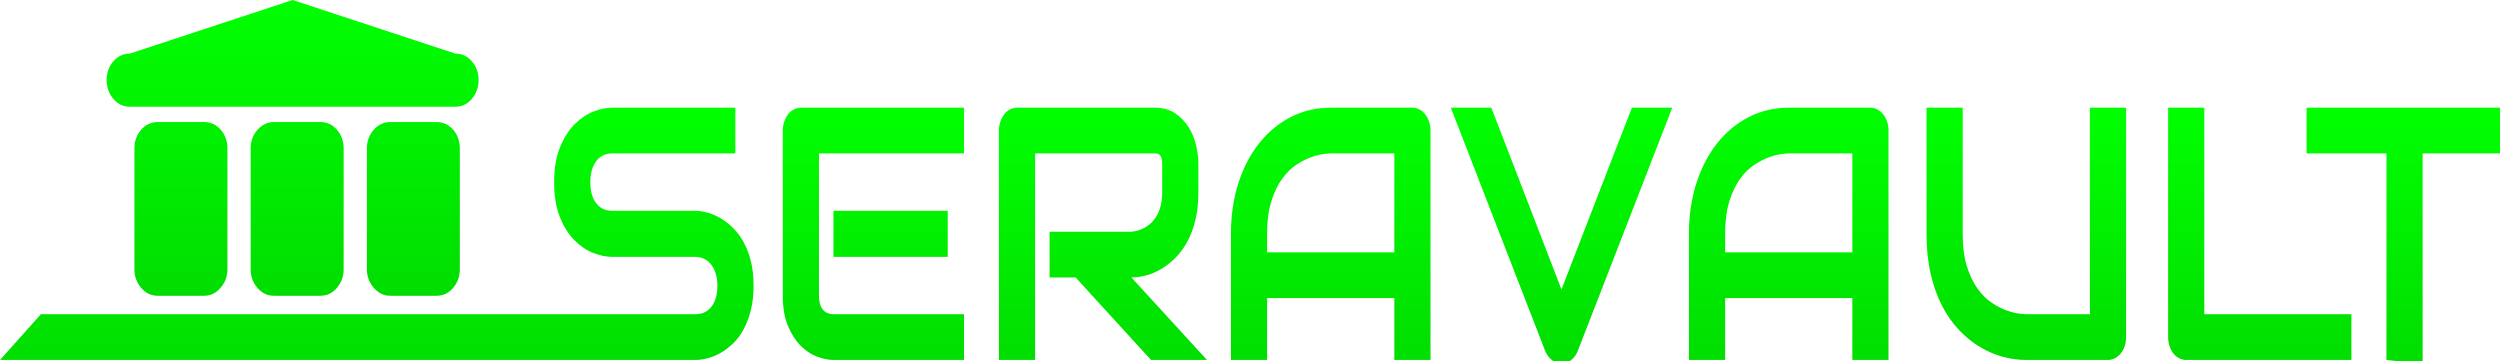
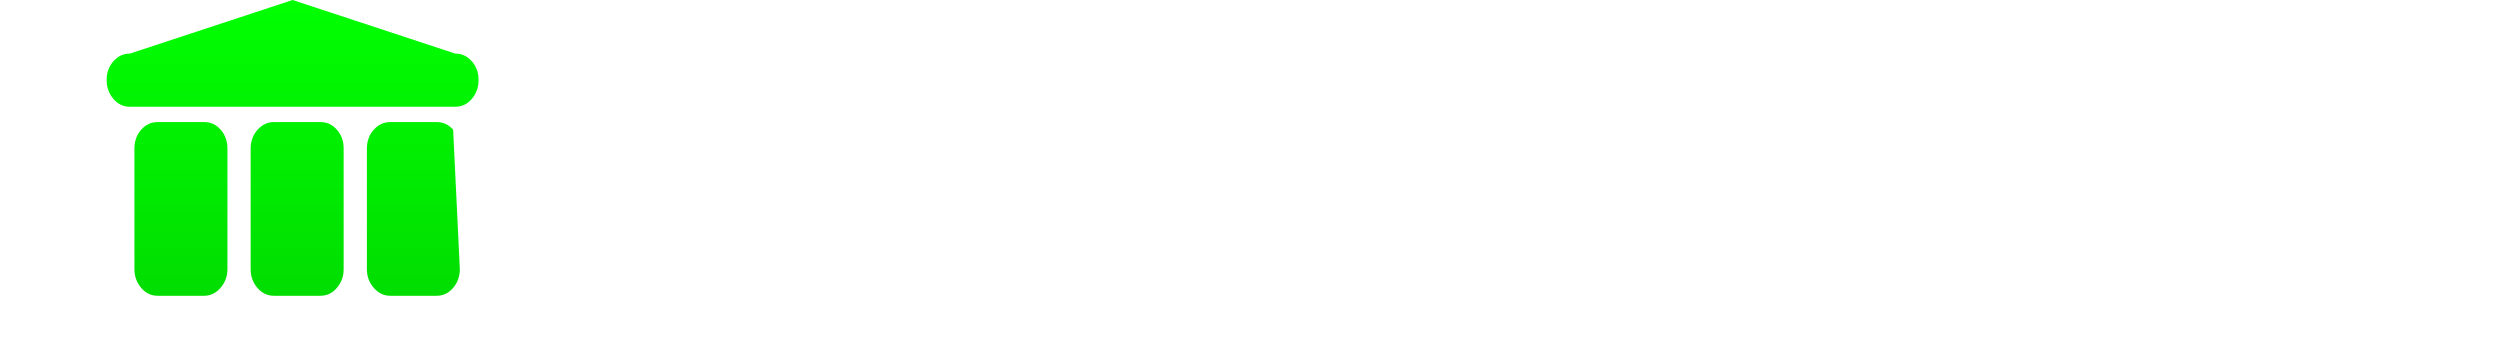
<svg xmlns="http://www.w3.org/2000/svg" version="1.1" width="218" height="31.5" viewBox="84.167 162.152 436 63">
  <g id="obj_1">
    <g id="obj_3" transform="matrix(1,0,0,1,84.167,180.933)" opacity="1" display="inline">
-       <path d="M 131.423 31.048 C 131.423 32.624 131.265 34.041 130.95 35.299 C 130.635 36.557 130.218 37.666 129.7 38.628 C 129.183 39.589 128.575 40.409 127.88 41.082 C 127.183 41.76 126.464 42.309 125.718 42.739 C 124.975 43.168 124.219 43.486 123.451 43.692 C 122.682 43.895 121.957 43.997 121.277 43.997 L 0 43.997 L 7.133 36.02 L 121.277 36.02 C 122.491 36.02 123.433 35.571 124.105 34.668 C 124.776 33.771 125.113 32.565 125.113 31.048 C 125.113 30.314 125.023 29.64 124.845 29.024 C 124.668 28.411 124.413 27.879 124.081 27.428 C 123.75 26.98 123.344 26.632 122.868 26.387 C 122.39 26.142 121.859 26.019 121.277 26.019 L 106.762 26.019 C 105.744 26.019 104.643 25.789 103.462 25.326 C 102.281 24.869 101.184 24.126 100.174 23.104 C 99.162 22.082 98.319 20.74 97.65 19.084 C 96.979 17.428 96.641 15.401 96.641 13.008 C 96.641 10.614 96.979 8.595 97.65 6.949 C 98.319 5.302 99.162 3.963 100.174 2.928 C 101.184 1.898 102.281 1.149 103.462 0.691 C 104.643 0.231 105.744 0 106.762 0 L 128.244 0 L 128.244 7.977 L 106.762 7.977 C 105.566 7.977 104.631 8.438 103.958 9.357 C 103.287 10.278 102.951 11.496 102.951 13.008 C 102.951 14.543 103.287 15.753 103.958 16.645 C 104.631 17.535 105.566 17.979 106.762 17.979 L 121.277 17.979 L 121.326 17.979 C 122.005 17.998 122.725 18.116 123.486 18.333 C 124.247 18.547 125.002 18.879 125.755 19.331 C 126.507 19.779 127.223 20.348 127.904 21.033 C 128.583 21.718 129.186 22.541 129.712 23.501 C 130.238 24.463 130.655 25.568 130.962 26.815 C 131.269 28.064 131.423 29.473 131.423 31.048 Z M 165.283 26.019 L 145.355 26.019 L 145.355 17.979 L 165.283 17.979 L 165.283 26.019 Z M 168.123 43.997 L 145.355 43.997 C 144.481 43.997 143.526 43.805 142.491 43.414 C 141.456 43.025 140.496 42.386 139.614 41.498 C 138.734 40.606 137.997 39.451 137.404 38.03 C 136.815 36.609 136.52 34.865 136.52 32.8 L 136.52 4.018 C 136.52 3.467 136.602 2.945 136.763 2.453 C 136.925 1.964 137.148 1.532 137.43 1.166 C 137.713 0.794 138.049 0.511 138.438 0.306 C 138.826 0.101 139.246 0 139.7 0 L 168.123 0 L 168.123 7.977 L 142.829 7.977 L 142.829 32.8 C 142.829 33.841 143.049 34.639 143.486 35.192 C 143.923 35.745 144.563 36.02 145.403 36.02 L 168.123 36.02 L 168.123 43.997 Z M 208.995 14.788 C 208.995 16.609 208.817 18.235 208.461 19.667 C 208.106 21.099 207.624 22.362 207.017 23.455 C 206.41 24.55 205.71 25.485 204.918 26.263 C 204.124 27.041 203.296 27.68 202.43 28.18 C 201.565 28.683 200.691 29.046 199.809 29.271 C 198.927 29.495 198.097 29.607 197.319 29.607 L 210.5 43.997 L 200.741 43.997 L 187.588 29.607 L 183.049 29.607 L 183.049 21.631 L 197.319 21.631 C 198.113 21.55 198.838 21.339 199.492 21.002 C 200.148 20.664 200.716 20.209 201.192 19.636 C 201.669 19.063 202.038 18.375 202.296 17.564 C 202.556 16.757 202.685 15.832 202.685 14.788 L 202.685 9.758 C 202.685 9.307 202.64 8.964 202.551 8.729 C 202.462 8.494 202.349 8.32 202.212 8.207 C 202.074 8.097 201.928 8.027 201.776 8.009 C 201.619 7.988 201.479 7.977 201.35 7.977 L 180.524 7.977 L 180.524 43.997 L 174.214 43.997 L 174.214 4.018 C 174.214 3.467 174.295 2.945 174.457 2.453 C 174.619 1.964 174.841 1.532 175.123 1.166 C 175.406 0.794 175.743 0.511 176.132 0.306 C 176.52 0.101 176.94 0 177.393 0 L 201.35 0 C 202.757 0 203.947 0.323 204.918 0.966 C 205.889 1.611 206.677 2.418 207.284 3.39 C 207.891 4.361 208.328 5.412 208.594 6.536 C 208.862 7.659 208.995 8.713 208.995 9.695 L 208.995 14.788 Z M 249.48 43.997 L 243.17 43.997 L 243.17 33.198 L 220.985 33.198 L 220.985 43.997 L 214.675 43.997 L 214.675 21.998 C 214.675 18.787 215.111 15.832 215.985 13.131 C 216.86 10.433 218.073 8.111 219.627 6.167 C 221.179 4.223 223.016 2.71 225.136 1.626 C 227.257 0.541 229.57 0 232.078 0 L 246.301 0 C 246.738 0 247.15 0.101 247.538 0.306 C 247.928 0.511 248.267 0.794 248.558 1.166 C 248.85 1.532 249.075 1.964 249.238 2.453 C 249.399 2.945 249.48 3.467 249.48 4.018 L 249.48 43.997 Z M 220.985 25.221 L 243.17 25.221 L 243.17 7.977 L 232.078 7.977 C 231.884 7.977 231.475 8.012 230.853 8.084 C 230.229 8.155 229.509 8.335 228.692 8.621 C 227.875 8.909 227.013 9.348 226.105 9.94 C 225.201 10.535 224.368 11.351 223.606 12.396 C 222.846 13.439 222.22 14.743 221.726 16.306 C 221.232 17.873 220.985 19.769 220.985 21.998 L 220.985 25.221 Z M 291.639 0 L 275.161 42.432 C 274.902 43.088 274.515 43.614 274.008 44.013 C 273.499 44.411 272.935 44.611 272.321 44.611 C 271.721 44.611 271.167 44.411 270.657 44.013 C 270.148 43.614 269.756 43.088 269.481 42.432 L 253.024 0 L 260.087 0 L 272.321 31.695 L 284.602 0 L 291.639 0 Z M 329.358 43.997 L 323.048 43.997 L 323.048 33.198 L 300.865 33.198 L 300.865 43.997 L 294.552 43.997 L 294.552 21.998 C 294.552 18.787 294.99 15.832 295.863 13.131 C 296.737 10.433 297.952 8.111 299.505 6.167 C 301.057 4.223 302.894 2.71 305.014 1.626 C 307.133 0.541 309.449 0 311.957 0 L 326.18 0 C 326.616 0 327.029 0.101 327.418 0.306 C 327.804 0.511 328.145 0.794 328.436 1.166 C 328.728 1.532 328.955 1.964 329.117 2.453 C 329.279 2.945 329.358 3.467 329.358 4.018 L 329.358 43.997 Z M 300.865 25.221 L 323.048 25.221 L 323.048 7.977 L 311.957 7.977 C 311.763 7.977 311.355 8.012 310.73 8.084 C 310.108 8.155 309.388 8.335 308.57 8.621 C 307.753 8.909 306.892 9.348 305.985 9.94 C 305.079 10.535 304.245 11.351 303.484 12.396 C 302.724 13.439 302.098 14.743 301.604 16.306 C 301.111 17.873 300.865 19.769 300.865 21.998 L 300.865 25.221 Z M 370.79 39.978 C 370.79 40.551 370.71 41.082 370.547 41.573 C 370.385 42.065 370.159 42.489 369.868 42.846 C 369.577 43.203 369.237 43.486 368.85 43.692 C 368.46 43.895 368.048 43.997 367.611 43.997 L 353.388 43.997 C 352.043 43.997 350.686 43.813 349.309 43.447 C 347.935 43.079 346.603 42.51 345.317 41.742 C 344.03 40.975 342.821 39.998 341.689 38.812 C 340.556 37.626 339.564 36.219 338.715 34.593 C 337.866 32.968 337.199 31.107 336.713 29.009 C 336.228 26.913 335.986 24.576 335.986 21.998 L 335.986 0 L 342.295 0 L 342.295 21.998 C 342.295 24.248 342.542 26.151 343.035 27.706 C 343.531 29.259 344.156 30.558 344.918 31.603 C 345.678 32.644 346.512 33.463 347.417 34.057 C 348.323 34.649 349.185 35.091 350.002 35.375 C 350.819 35.662 351.539 35.841 352.162 35.914 C 352.786 35.984 353.194 36.02 353.388 36.02 L 364.481 36.02 L 364.481 0 L 370.79 0 L 370.79 39.978 Z M 410.085 43.997 L 381.3 43.997 C 380.848 43.997 380.427 43.895 380.038 43.692 C 379.649 43.486 379.313 43.203 379.031 42.846 C 378.748 42.489 378.526 42.065 378.364 41.573 C 378.202 41.082 378.121 40.551 378.121 39.978 L 378.121 0 L 384.432 0 L 384.432 36.02 L 410.085 36.02 L 410.085 43.997 Z M 436.416 7.977 L 422.508 7.977 L 422.508 44.688 L 416.198 43.997 L 416.198 7.977 L 402.266 7.977 L 402.266 7.977 L 402.266 0 L 436.416 0 L 436.416 7.977 Z " fill-opacity="1" fill="url(#obj_3_grad_pat_fill)" stroke="none" stroke-width="1" stroke-linecap="square" stroke-linejoin="miter" filter="url(#obj_3_filter)" />
      <defs>
        <linearGradient spreadMethod="pad" x1="0" y1="1" x2="0" y2="0" id="obj_3_grad_pat_fill">
          <stop offset="0" stop-color="#00dd00" stop-opacity="0.996" />
          <stop offset="1" stop-color="#00ff00" stop-opacity="0.996" />
        </linearGradient>
        <filter id="obj_3_filter" x="-20%" y="-156%" width="140%" height="412%" filterUnits="objectBoundingBox">
          <feGaussianBlur in="SourceAlpha" stdDeviation="1" />
          <feComposite result="glowInnerdiff" operator="arithmetic" in2="SourceAlpha" k1="0" k2="-1" k3="1" k4="0" />
          <feFlood flood-color="#00aa00" flood-opacity="1" />
          <feComposite operator="in" in2="glowInnerdiff" />
          <feComposite result="glowInner" operator="over" in2="SourceGraphic" />
        </filter>
      </defs>
    </g>
    <g id="obj_12" transform="matrix(1,0,0,1,102.767,162.152)" opacity="1" display="inline">
-       <path d="M 60.802 18.618 L 4.05 18.618 C 2.917 18.618 1.955 18.167 1.171 17.241 C 0.39 16.323 0 15.226 0 13.945 C 0 12.668 0.39 11.576 1.171 10.686 C 1.955 9.793 2.917 9.345 4.05 9.347 L 32.431 0 L 60.802 9.347 C 61.944 9.347 62.908 9.793 63.686 10.686 C 64.473 11.576 64.861 12.668 64.861 13.945 C 64.861 15.233 64.473 16.323 63.686 17.241 C 62.908 18.167 61.944 18.618 60.802 18.618 Z M 8.904 51.582 C 7.76 51.582 6.799 51.124 6.018 50.202 C 5.241 49.288 4.843 48.196 4.843 46.944 L 4.843 25.917 C 4.843 24.613 5.241 23.514 6.018 22.624 C 6.799 21.728 7.76 21.287 8.904 21.287 L 17.005 21.287 C 18.146 21.287 19.108 21.728 19.887 22.624 C 20.673 23.514 21.064 24.613 21.064 25.917 L 21.064 46.944 C 21.064 48.196 20.659 49.288 19.857 50.202 C 19.058 51.124 18.102 51.582 17.005 51.582 L 8.904 51.582 Z M 29.172 51.582 C 28.03 51.582 27.069 51.124 26.29 50.202 C 25.502 49.288 25.114 48.196 25.114 46.944 L 25.114 25.917 C 25.114 24.613 25.517 23.514 26.322 22.624 C 27.121 21.728 28.074 21.287 29.172 21.287 L 37.277 21.287 C 38.416 21.287 39.378 21.728 40.158 22.624 C 40.943 23.514 41.333 24.613 41.333 25.917 L 41.333 46.944 C 41.333 48.196 40.943 49.288 40.158 50.202 C 39.378 51.124 38.416 51.582 37.277 51.582 L 29.172 51.582 Z M 49.436 51.582 C 48.338 51.582 47.391 51.124 46.586 50.202 C 45.787 49.288 45.386 48.196 45.386 46.944 L 45.386 25.917 C 45.386 24.613 45.787 23.514 46.586 22.624 C 47.391 21.728 48.338 21.287 49.436 21.287 L 57.547 21.287 C 58.688 21.287 59.647 21.728 60.428 22.624 C 61.207 23.514 61.595 24.613 61.595 25.917 L 61.595 46.944 C 61.595 48.196 61.207 49.288 60.428 50.202 C 59.647 51.124 58.688 51.582 57.547 51.582 L 49.436 51.582 Z " fill-opacity="1" fill="url(#obj_12_grad_pat_fill)" stroke="none" stroke-width="1" stroke-linecap="square" stroke-linejoin="miter" filter="url(#obj_12_filter)" />
+       <path d="M 60.802 18.618 L 4.05 18.618 C 2.917 18.618 1.955 18.167 1.171 17.241 C 0.39 16.323 0 15.226 0 13.945 C 0 12.668 0.39 11.576 1.171 10.686 C 1.955 9.793 2.917 9.345 4.05 9.347 L 32.431 0 L 60.802 9.347 C 61.944 9.347 62.908 9.793 63.686 10.686 C 64.473 11.576 64.861 12.668 64.861 13.945 C 64.861 15.233 64.473 16.323 63.686 17.241 C 62.908 18.167 61.944 18.618 60.802 18.618 Z M 8.904 51.582 C 7.76 51.582 6.799 51.124 6.018 50.202 C 5.241 49.288 4.843 48.196 4.843 46.944 L 4.843 25.917 C 4.843 24.613 5.241 23.514 6.018 22.624 C 6.799 21.728 7.76 21.287 8.904 21.287 L 17.005 21.287 C 18.146 21.287 19.108 21.728 19.887 22.624 C 20.673 23.514 21.064 24.613 21.064 25.917 L 21.064 46.944 C 21.064 48.196 20.659 49.288 19.857 50.202 C 19.058 51.124 18.102 51.582 17.005 51.582 L 8.904 51.582 Z M 29.172 51.582 C 28.03 51.582 27.069 51.124 26.29 50.202 C 25.502 49.288 25.114 48.196 25.114 46.944 L 25.114 25.917 C 25.114 24.613 25.517 23.514 26.322 22.624 C 27.121 21.728 28.074 21.287 29.172 21.287 L 37.277 21.287 C 38.416 21.287 39.378 21.728 40.158 22.624 C 40.943 23.514 41.333 24.613 41.333 25.917 L 41.333 46.944 C 41.333 48.196 40.943 49.288 40.158 50.202 C 39.378 51.124 38.416 51.582 37.277 51.582 L 29.172 51.582 Z M 49.436 51.582 C 48.338 51.582 47.391 51.124 46.586 50.202 C 45.787 49.288 45.386 48.196 45.386 46.944 L 45.386 25.917 C 45.386 24.613 45.787 23.514 46.586 22.624 C 47.391 21.728 48.338 21.287 49.436 21.287 L 57.547 21.287 C 58.688 21.287 59.647 21.728 60.428 22.624 L 61.595 46.944 C 61.595 48.196 61.207 49.288 60.428 50.202 C 59.647 51.124 58.688 51.582 57.547 51.582 L 49.436 51.582 Z " fill-opacity="1" fill="url(#obj_12_grad_pat_fill)" stroke="none" stroke-width="1" stroke-linecap="square" stroke-linejoin="miter" filter="url(#obj_12_filter)" />
      <defs>
        <linearGradient spreadMethod="pad" x1="0" y1="1" x2="0" y2="0" id="obj_12_grad_pat_fill">
          <stop offset="0" stop-color="#00dd00" stop-opacity="0.996" />
          <stop offset="1" stop-color="#00ff00" stop-opacity="0.996" />
        </linearGradient>
        <filter id="obj_12_filter" x="-151%" y="-149%" width="402%" height="398%" filterUnits="objectBoundingBox">
          <feGaussianBlur in="SourceAlpha" stdDeviation="1" />
          <feComposite result="glowInnerdiff" operator="arithmetic" in2="SourceAlpha" k1="0" k2="-1" k3="1" k4="0" />
          <feFlood flood-color="#00aa00" flood-opacity="1" />
          <feComposite operator="in" in2="glowInnerdiff" />
          <feComposite result="glowInner" operator="over" in2="SourceGraphic" />
        </filter>
      </defs>
    </g>
  </g>
</svg>